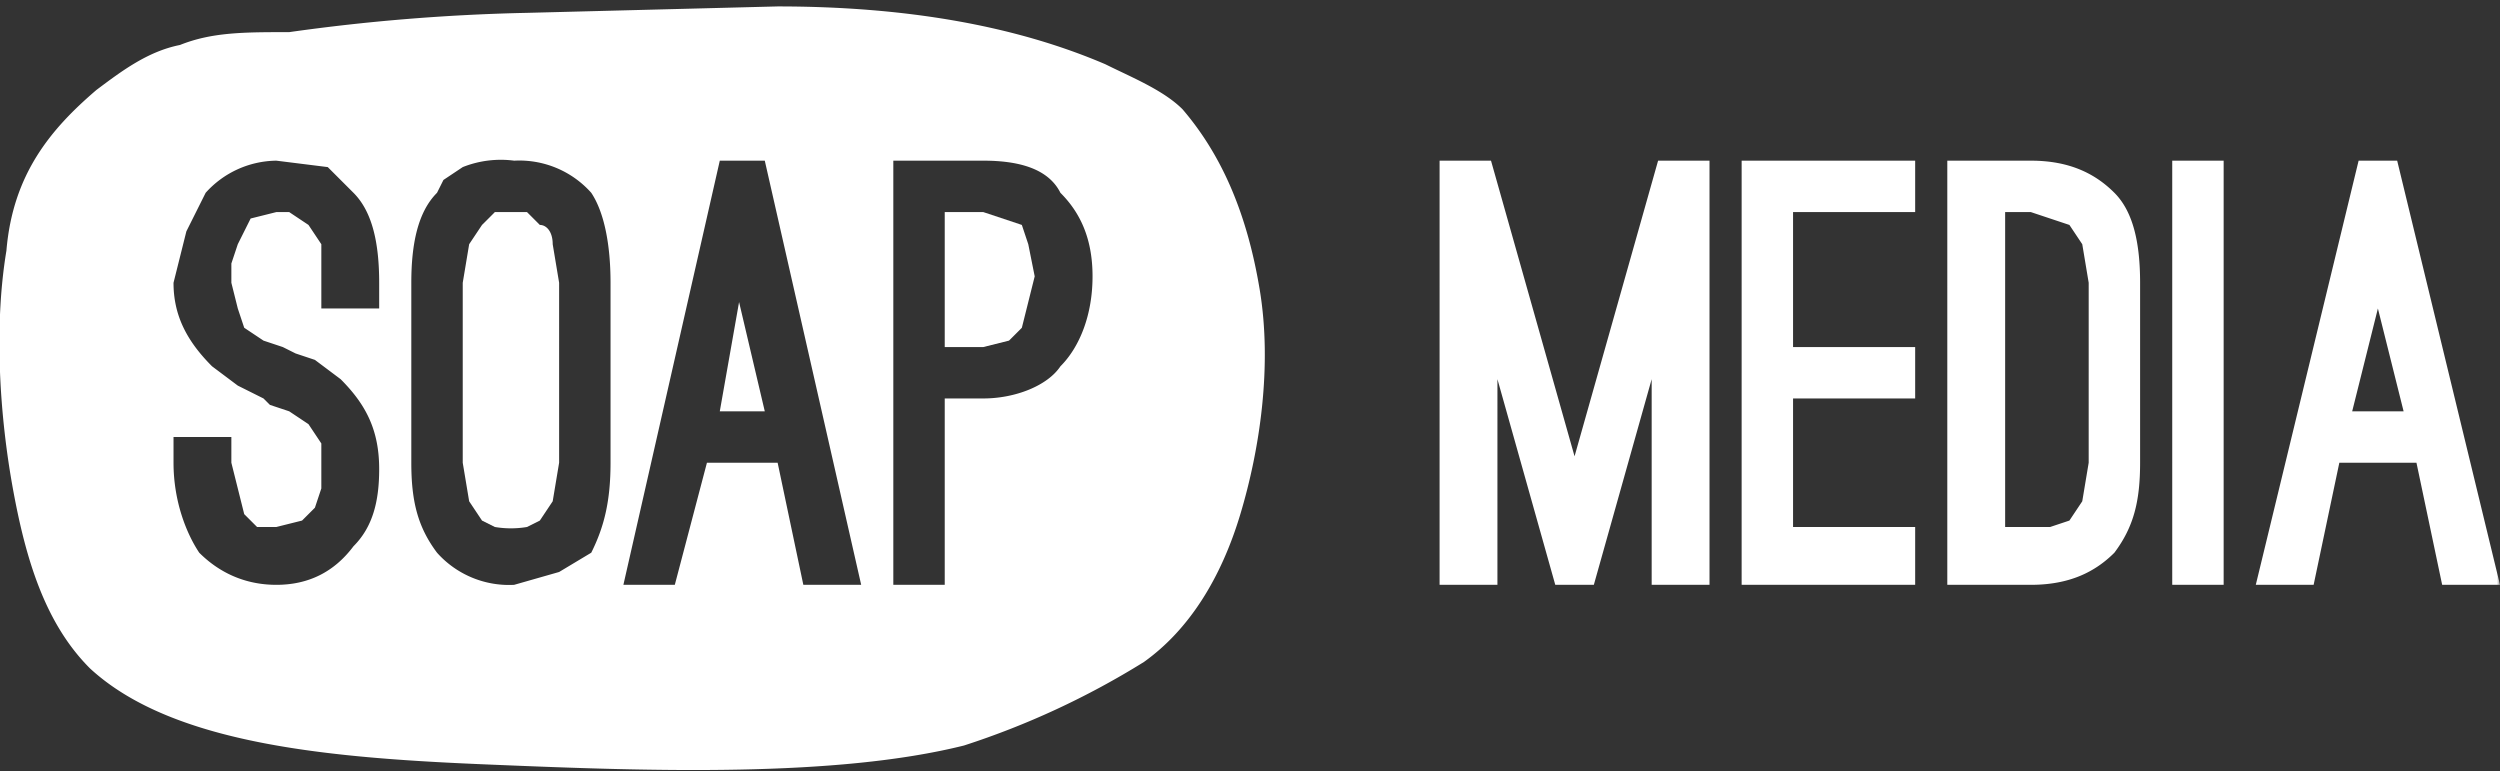
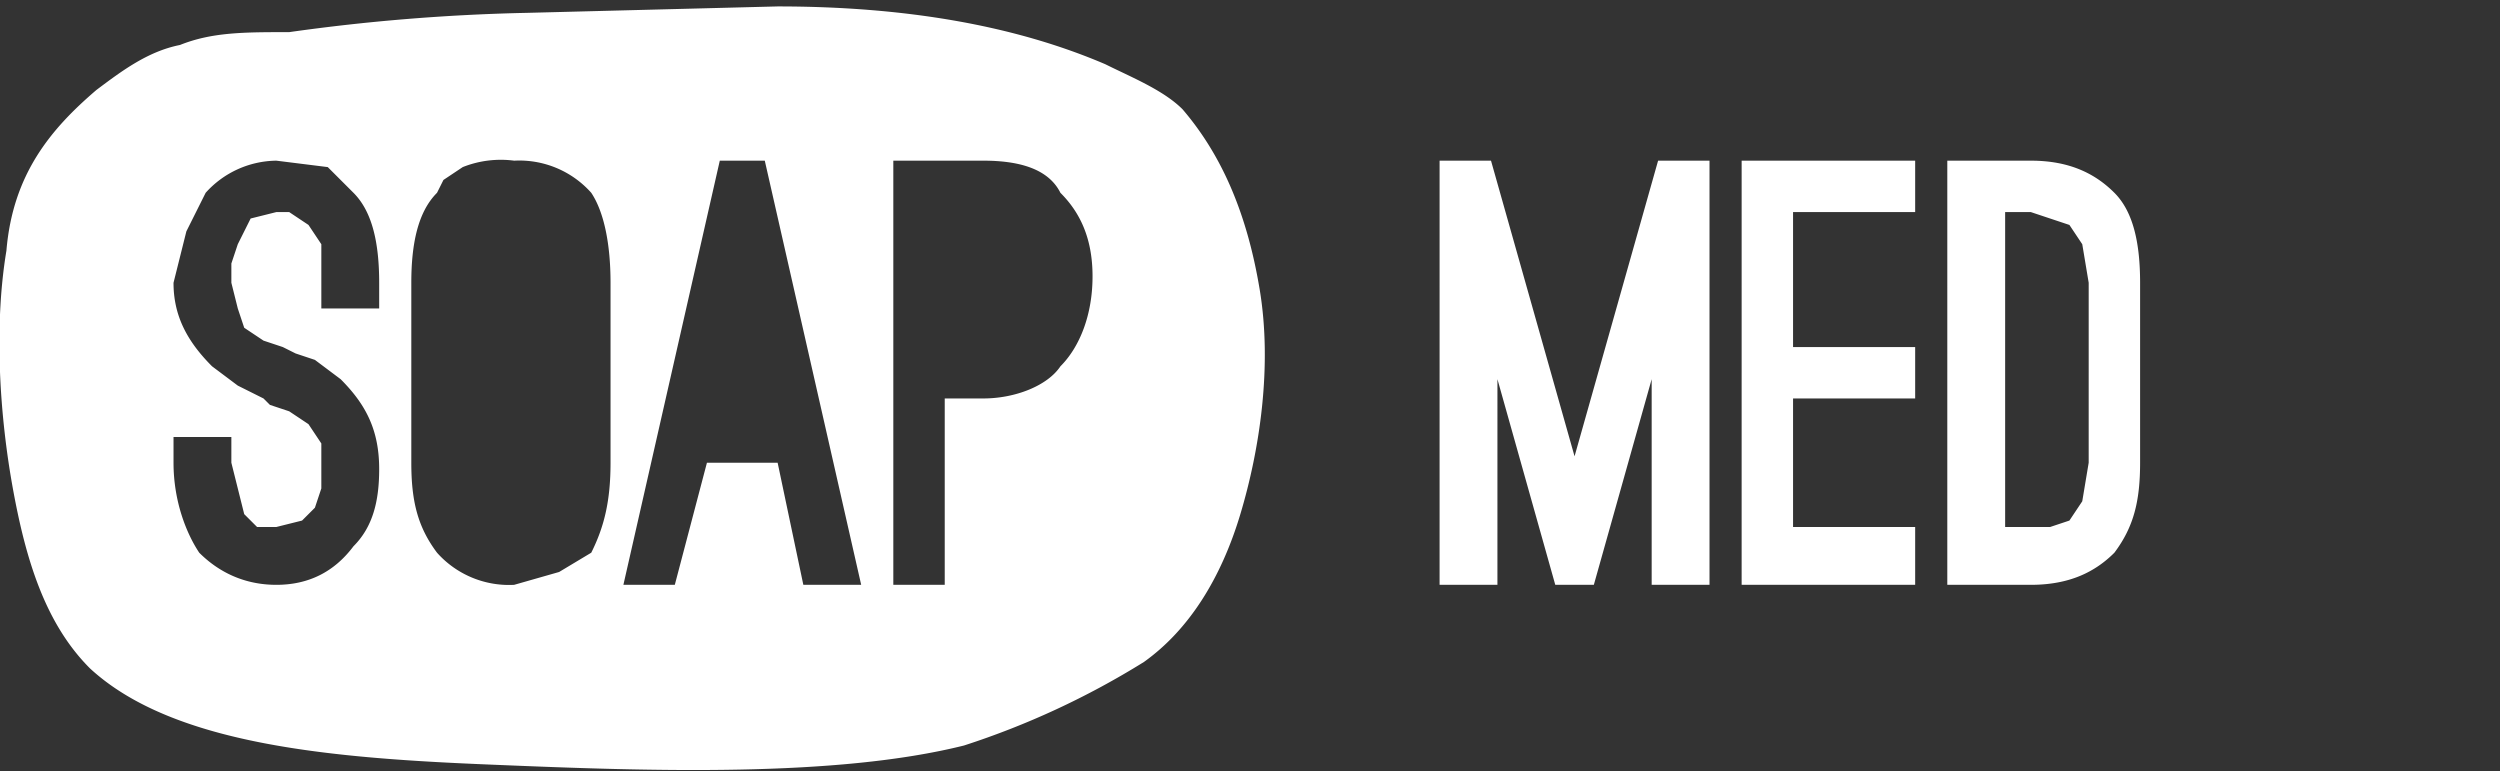
<svg xmlns="http://www.w3.org/2000/svg" xmlns:xlink="http://www.w3.org/1999/xlink" width="389" height="120" version="1">
  <rect width="100%" height="100%" fill="#333333" stroke="none" />
  <defs>
-     <path id="a" d="M0 119h389V0H0z" />
-   </defs>
+     </defs>
  <g fill="none" fill-rule="evenodd">
-     <path fill="#FFF" d="M112 64h7l-4-17z" />
    <g transform="translate(0 1)">
-       <path d="M159 34l-3-1-3-1h-6v21h6l4-1 2-2 2-8-1-5-1-3zm-75 0l-2-2h-5l-2 2-2 3-1 6v28l1 6 2 3 2 1a15 15 0 0 0 5 0l2-1 2-3 1-6V43l-1-6c0-2-1-3-2-3" fill="#FFF" />
      <path d="M165 56c-2 3-7 5-12 5h-6v29h-8V24h14c5 0 10 1 12 5 3 3 5 7 5 13s-2 11-5 14zm-40 34l-4-19h-11l-5 19h-8l15-66h7l15 66h-9zM95 71c0 6-1 10-3 14l-5 3-7 2a15 15 0 0 1-12-5c-3-4-4-8-4-14V43c0-6 1-11 4-14l1-2 3-2a16 16 0 0 1 8-1 15 15 0 0 1 12 5c2 3 3 8 3 14v28zM59 47h-9V37l-2-3-3-2h-2l-4 1-2 4-1 3v3l1 4 1 3 3 2 3 1 2 1 3 1 4 3c4 4 6 8 6 14 0 5-1 9-4 12-3 4-7 6-12 6s-9-2-12-5c-2-3-4-8-4-14v-4h9v4l2 8 2 2h3l4-1 2-2 1-3v-7l-2-3-3-2-3-1-1-1-4-2-4-3c-4-4-6-8-6-13l2-8 3-6a15 15 0 0 1 11-5l8 1 4 4c3 3 4 8 4 14v4zm137-3c-2-12-6-21-12-28-3-3-8-5-12-7-14-6-31-9-51-9L82 1a310 310 0 0 0-37 3c-7 0-12 0-17 2-5 1-9 4-13 7C8 19 2 26 1 38c-2 12-1 26 1 37s5 21 12 28c13 12 38 14 63 15 24 1 53 2 73-3a127 127 0 0 0 28-13c7-5 12-13 15-23s5-23 3-35zm37 46h-9V24h8l13 46 13-46h8v66h-9V58l-9 32h-6l-9-32zm46-58v21h19v8h-19v20h19v9h-27V24h27v8zm33 49h7l3-1 2-3 1-6V43l-1-6-2-3-3-1-3-1h-4v49zm4 9h-13V24h13c6 0 10 2 13 5s4 8 4 14v28c0 6-1 10-4 14-3 3-7 5-13 5z" fill="#FFF" />
      <mask id="b" fill="#fff">
        <use xlink:href="#a" />
      </mask>
      <path fill="#FFF" mask="url(#b)" d="M338 90h8V24h-8zm32-43l-4 16h8l-4-16zm-10 43h-9l16-66h6l16 66h-9l-4-19h-12l-4 19zM169 37h1-1z" />
    </g>
  </g>
</svg>